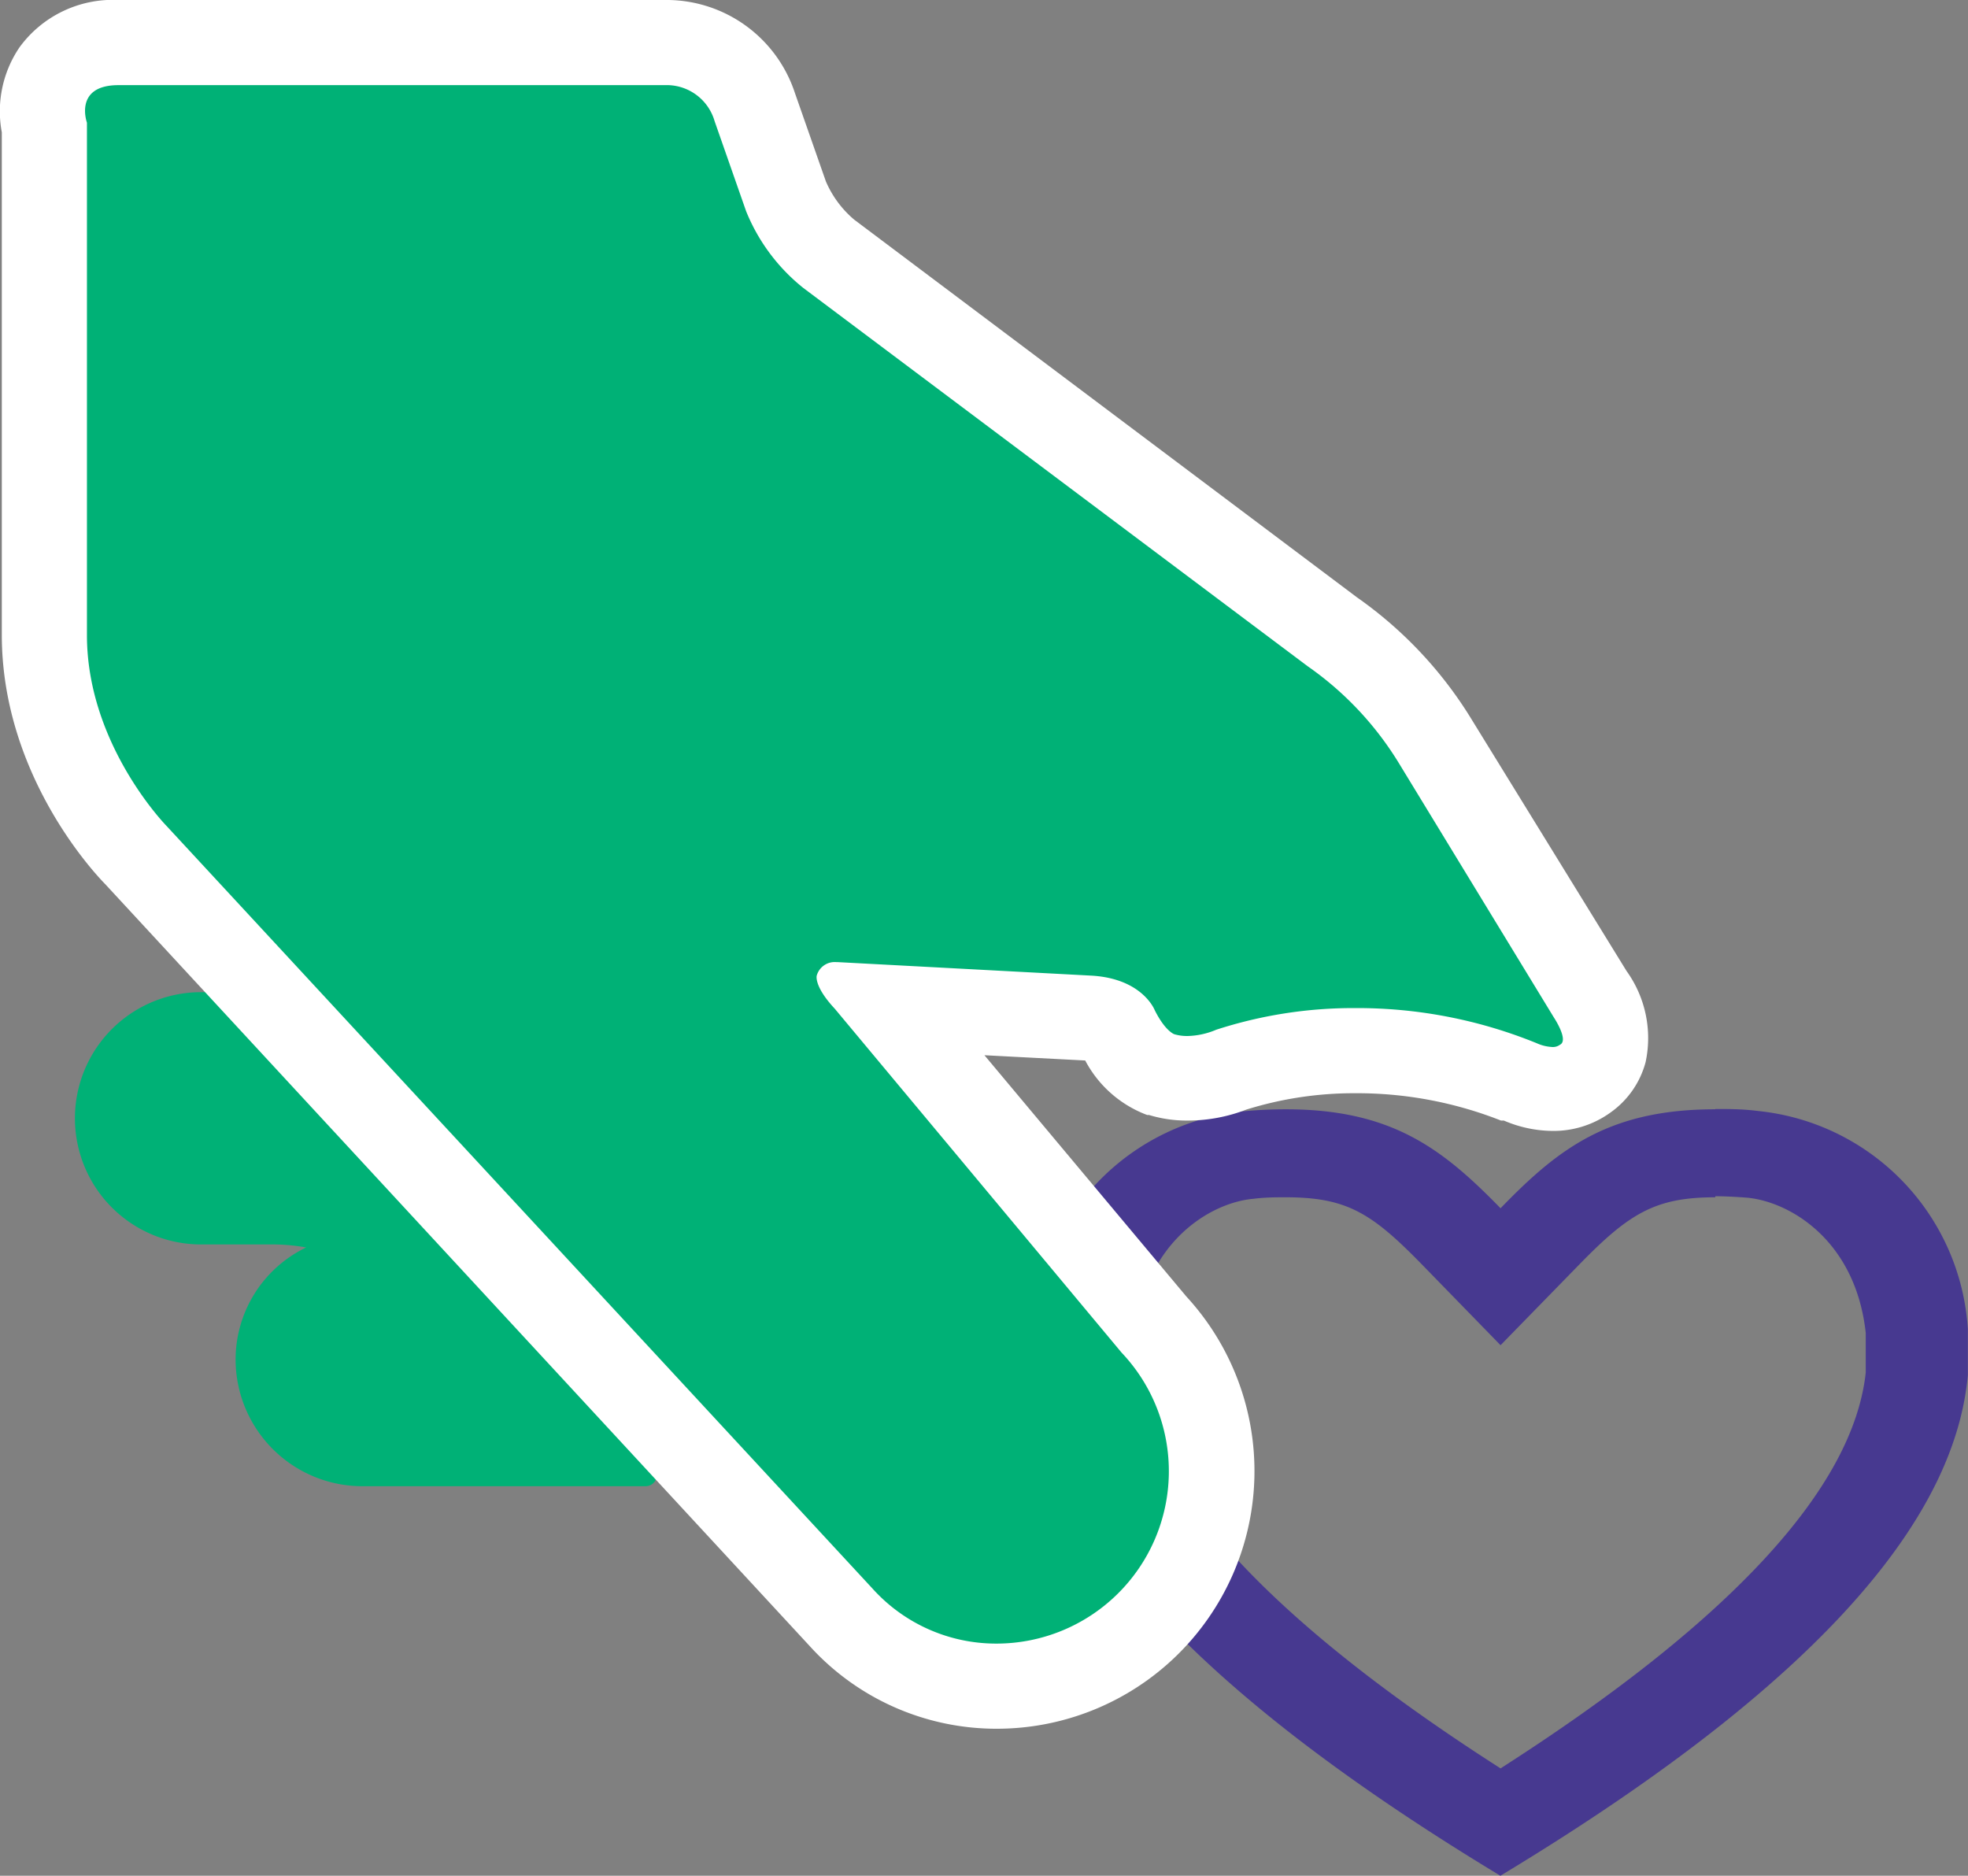
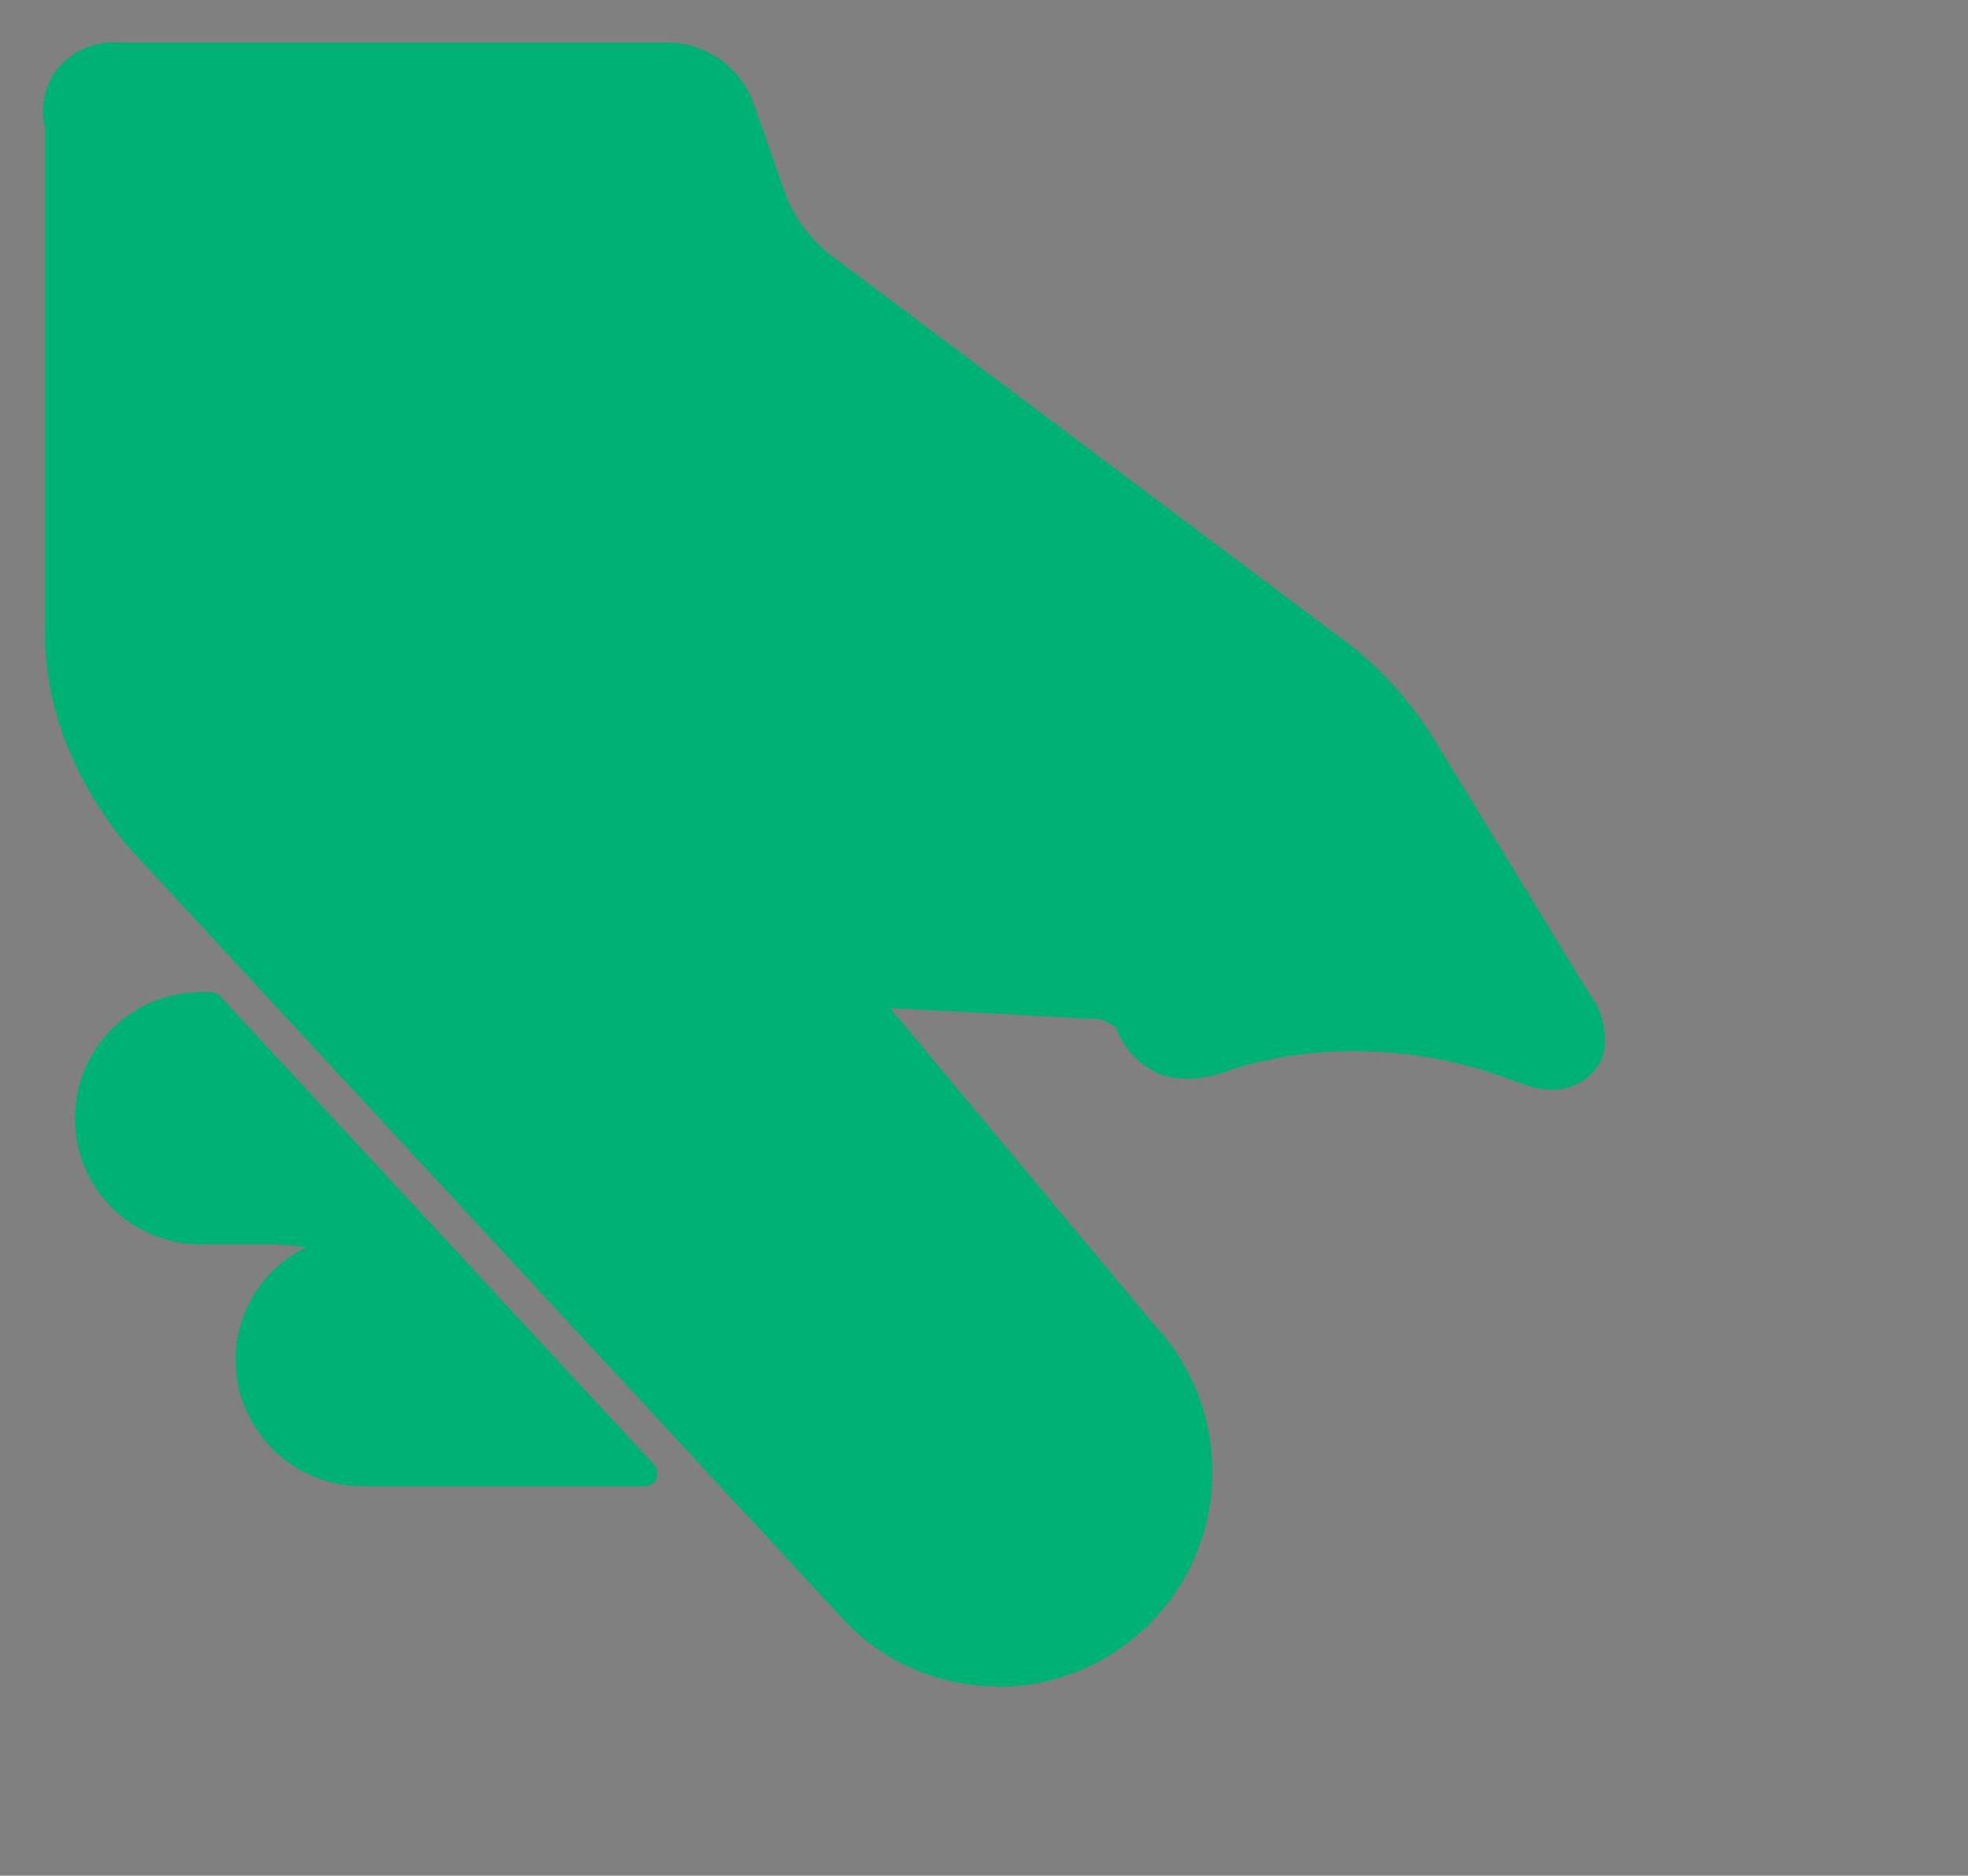
<svg xmlns="http://www.w3.org/2000/svg" viewBox="0 0 131.06 124.91">
  <rect x="0" y="0" width="131.06" height="124.91" fill="#808080" stroke="none" />
  <defs>
    <style>.cls-1{fill:#473990;}.cls-2{fill:#00b176;}.cls-3{fill:#fff;}</style>
  </defs>
  <g id="Capa_2" data-name="Capa 2">
    <g id="Capa_1-2" data-name="Capa 1">
-       <path class="cls-1" d="M114.23,73.85c.88,0,1.82,0,2.82.13a15.58,15.58,0,0,1,14,14.53v3.06c-.8,8.82-8.53,19.7-31.13,33.34C77.34,111.27,69.6,100.39,68.8,91.57V88.51A15.59,15.59,0,0,1,82.82,74c1-.09,1.93-.13,2.81-.13,7.05,0,10.43,2.62,14.3,6.59,3.87-4,7.25-6.59,14.3-6.59m0,5.86c-4,0-5.74,1.07-9.08,4.5l-5.22,5.35-5.21-5.35c-3.35-3.43-5-4.5-9.09-4.5-.66,0-1.38,0-2.15.1-2.82.24-7.2,2.82-7.87,9v2.57c.83,7.7,9,16.55,24.32,26.36,15.32-9.81,23.49-18.66,24.32-26.36V88.76c-.67-6.13-5-8.71-7.86-9-.77-.06-1.5-.1-2.16-.1Z" />
      <path class="cls-2" d="M14.69,66.37a.86.86,0,0,0-.6-.3h-.7a8.4,8.4,0,0,0,0,16.8h4.5a12.94,12.94,0,0,1,2.5.2,8.29,8.29,0,0,0-4.7,7.5,8.45,8.45,0,0,0,8.4,8.4H43a.75.75,0,0,0,.7-.5,1,1,0,0,0-.1-.9Z" />
-       <path class="cls-2" d="M66.38,112.29A14,14,0,0,1,56,107.66L9,56.89c-.19-.19-6-6.26-6-14.62V8.53a4.72,4.72,0,0,1,.66-3.75A4.88,4.88,0,0,1,7.89,2.83H44.53a6.16,6.16,0,0,1,5.73,4.28l2.11,6a9.74,9.74,0,0,0,2.79,3.75L88.73,42.06a24.45,24.45,0,0,1,6.91,7.38l10.25,16.81a5,5,0,0,1,.92,3.83,3.23,3.23,0,0,1-1.33,1.84,3.74,3.74,0,0,1-2.13.64,5.65,5.65,0,0,1-2.15-.47l-.09,0A29.51,29.51,0,0,0,90.19,70,26.64,26.64,0,0,0,82,71.23a8.09,8.09,0,0,1-2.92.6,5.94,5.94,0,0,1-1.71-.25,5.41,5.41,0,0,1-3-3l0-.1a2.36,2.36,0,0,0-1.78-.64l-13.31-.71,17.6,21.1a14.32,14.32,0,0,1-10.44,24.1Z" />
-       <path class="cls-3" d="M44.53,5.67a3.32,3.32,0,0,1,3.06,2.4l2.1,6a12.56,12.56,0,0,0,3.8,5.1l33.6,25.2a21.55,21.55,0,0,1,6.1,6.5l10.3,16.9s1,1.5.4,1.8a.8.8,0,0,1-.55.15,2.83,2.83,0,0,1-1-.25,31.66,31.66,0,0,0-12.1-2.34A29.55,29.55,0,0,0,81,68.57a5.17,5.17,0,0,1-1.92.42,3,3,0,0,1-.88-.12s-.6-.2-1.3-1.6c0,0-.8-2.1-4.2-2.3l-16.9-.9H55.7a1.24,1.24,0,0,0-1.31.9s-.2.7,1.2,2.2l19.1,22.9a11.48,11.48,0,0,1-8.31,19.38,11.08,11.08,0,0,1-8.29-3.68L11.09,55s-5.3-5.4-5.3-12.7V8.17s-.9-2.5,2.1-2.5H44.53m0-5.67H7.89A7.69,7.69,0,0,0,1.3,3.15,7.58,7.58,0,0,0,.12,8.81V42.27C.12,51.36,6,57.85,7,58.87L53.9,109.59a16.79,16.79,0,0,0,12.48,5.53A17.16,17.16,0,0,0,79,86.33L65.56,70.27l6.71.35a7.71,7.71,0,0,0,4.13,3.63l.06,0,.06,0a8.64,8.64,0,0,0,2.55.37A10.84,10.84,0,0,0,83,73.89a24.06,24.06,0,0,1,7.23-1.09,26.13,26.13,0,0,1,9.73,1.82l.1,0,.09,0a8.35,8.35,0,0,0,3.23.69,6.46,6.46,0,0,0,3.85-1.21,6,6,0,0,0,2.36-3.37,7.65,7.65,0,0,0-1.27-6.07L98.06,48a27.3,27.3,0,0,0-7.69-8.22L56.89,14.63l0,0,0,0A6.89,6.89,0,0,1,55,12.08L52.94,6.2v0A9,9,0,0,0,44.53,0Z" />
+       <path class="cls-2" d="M66.38,112.29A14,14,0,0,1,56,107.66L9,56.89c-.19-.19-6-6.26-6-14.62V8.53a4.72,4.72,0,0,1,.66-3.75A4.88,4.88,0,0,1,7.89,2.83H44.53a6.16,6.16,0,0,1,5.73,4.28l2.11,6a9.74,9.74,0,0,0,2.79,3.75L88.73,42.06a24.45,24.45,0,0,1,6.91,7.38l10.25,16.81a5,5,0,0,1,.92,3.83,3.23,3.23,0,0,1-1.33,1.84,3.74,3.74,0,0,1-2.13.64,5.65,5.65,0,0,1-2.15-.47l-.09,0A29.51,29.51,0,0,0,90.19,70,26.64,26.64,0,0,0,82,71.23a8.09,8.09,0,0,1-2.92.6,5.94,5.94,0,0,1-1.71-.25,5.41,5.41,0,0,1-3-3l0-.1a2.36,2.36,0,0,0-1.78-.64l-13.31-.71,17.6,21.1a14.32,14.32,0,0,1-10.44,24.1" />
    </g>
  </g>
</svg>